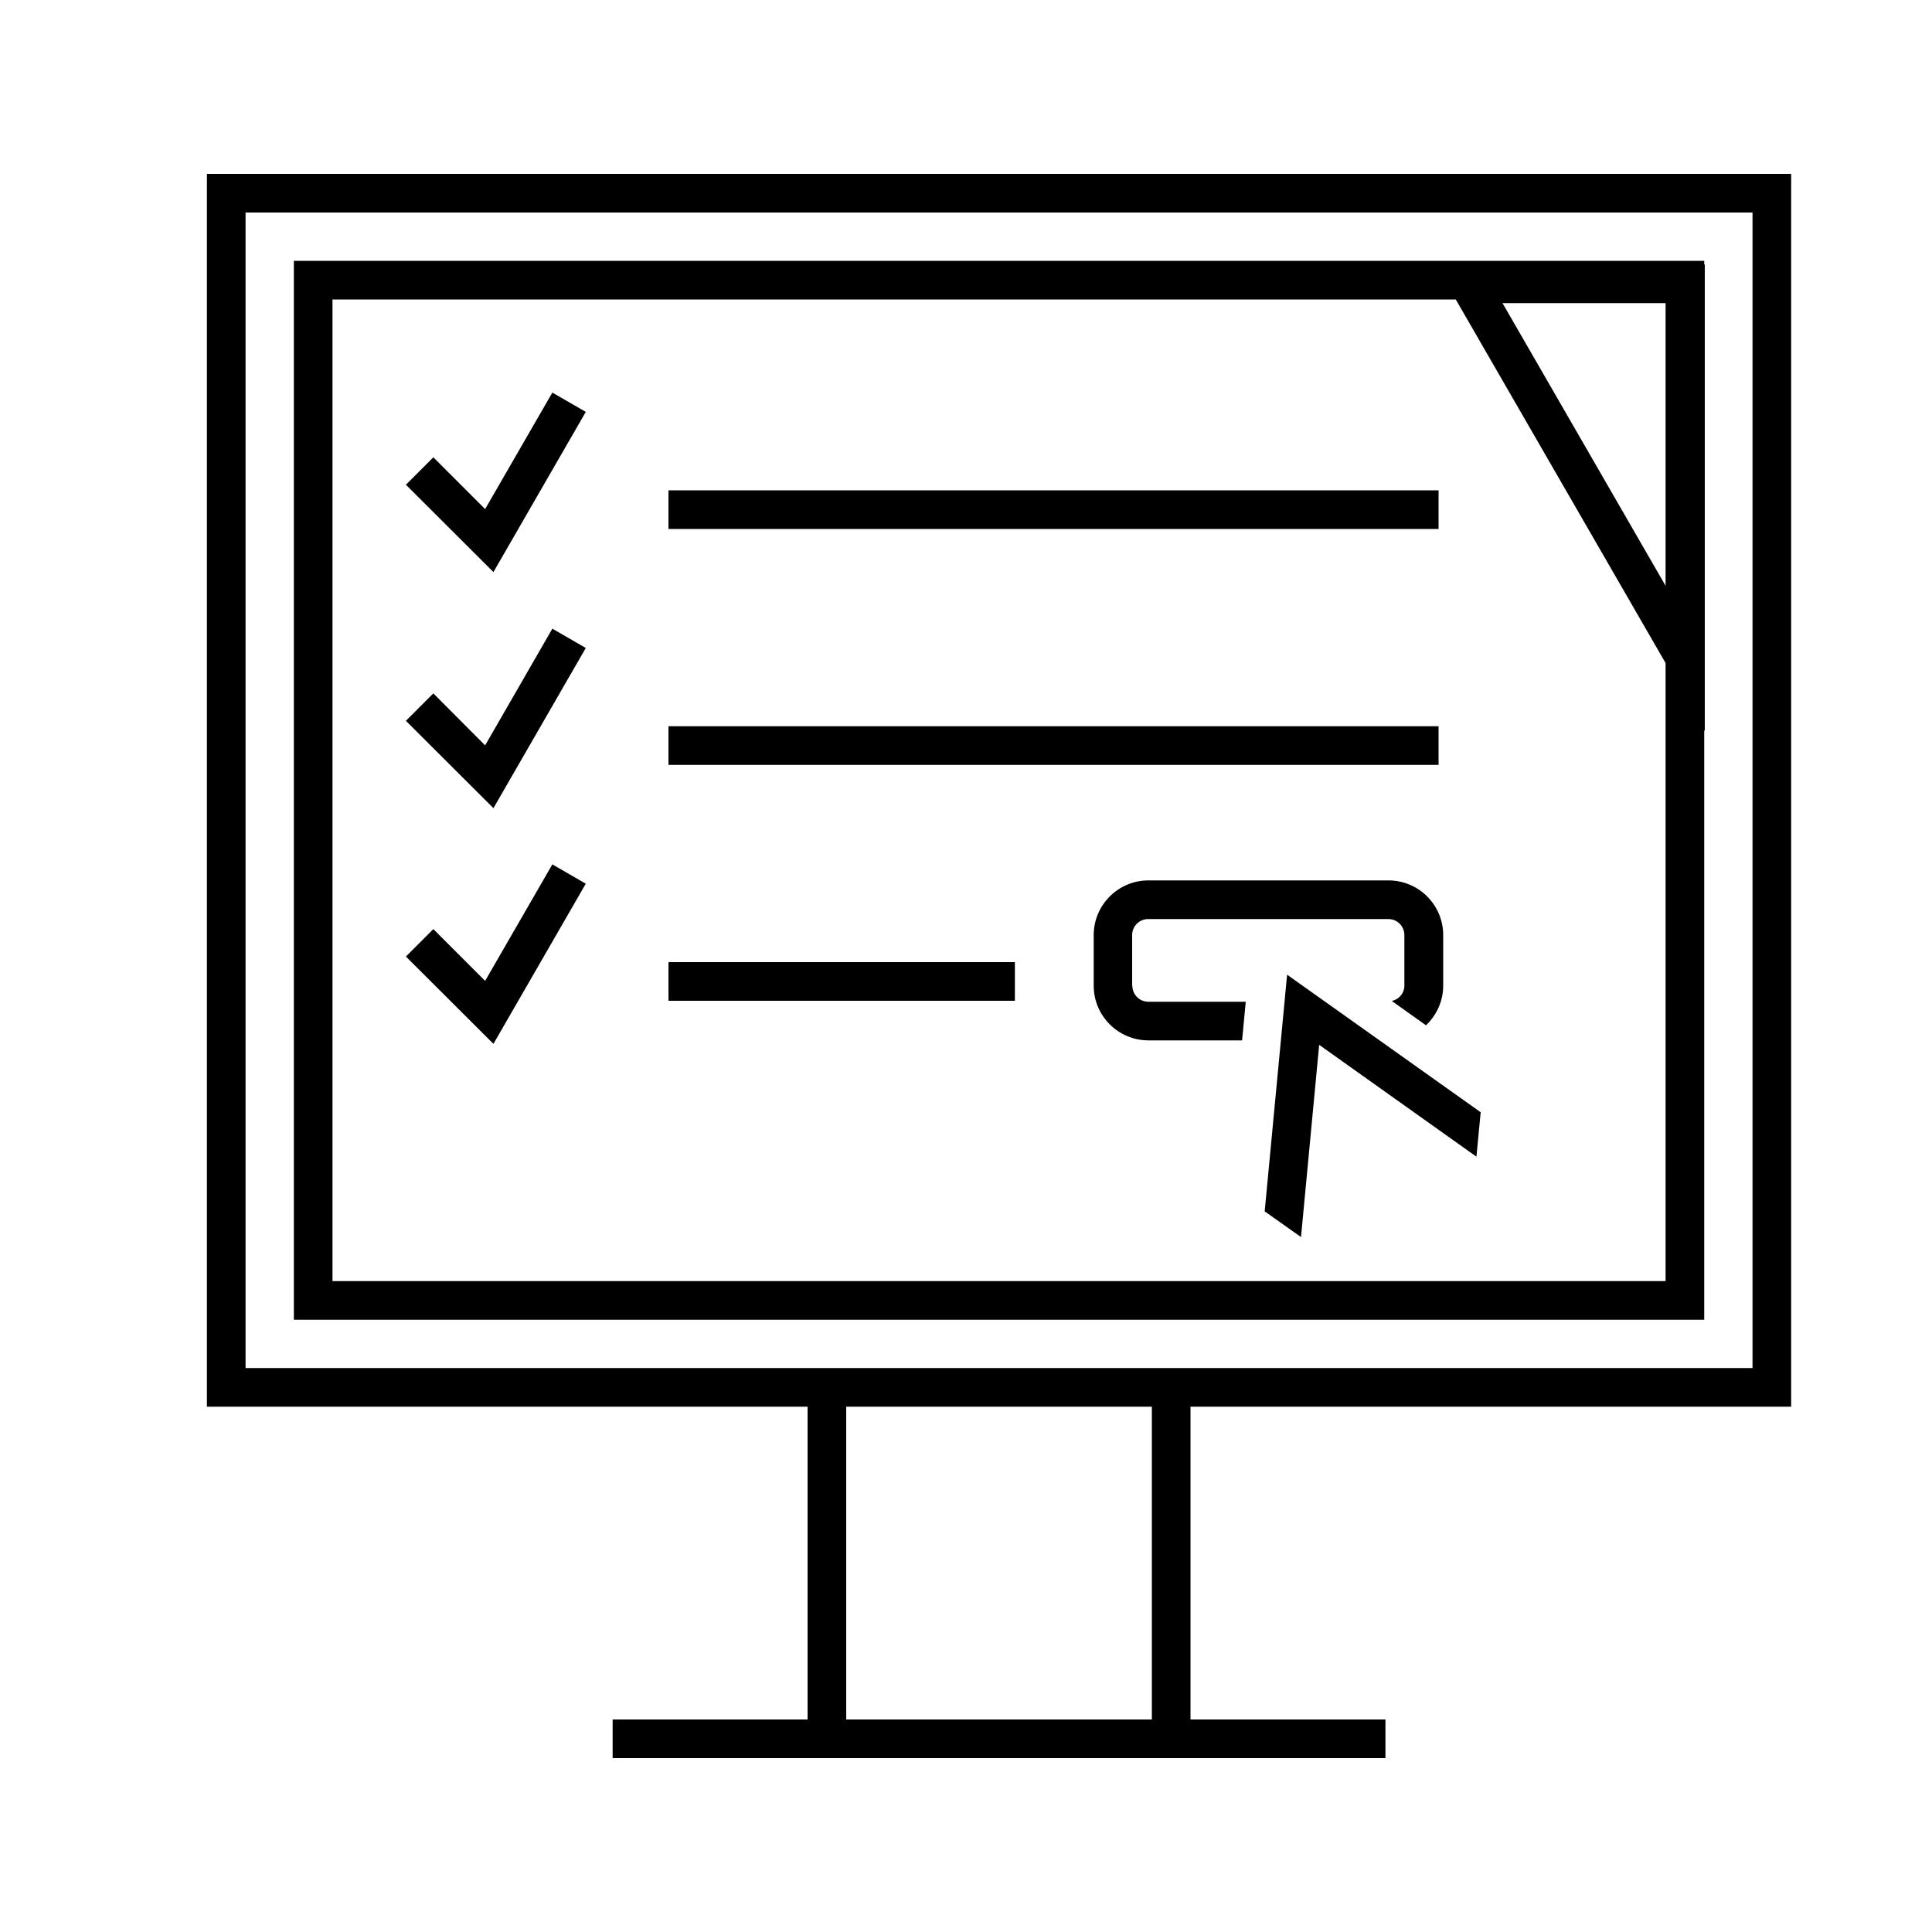
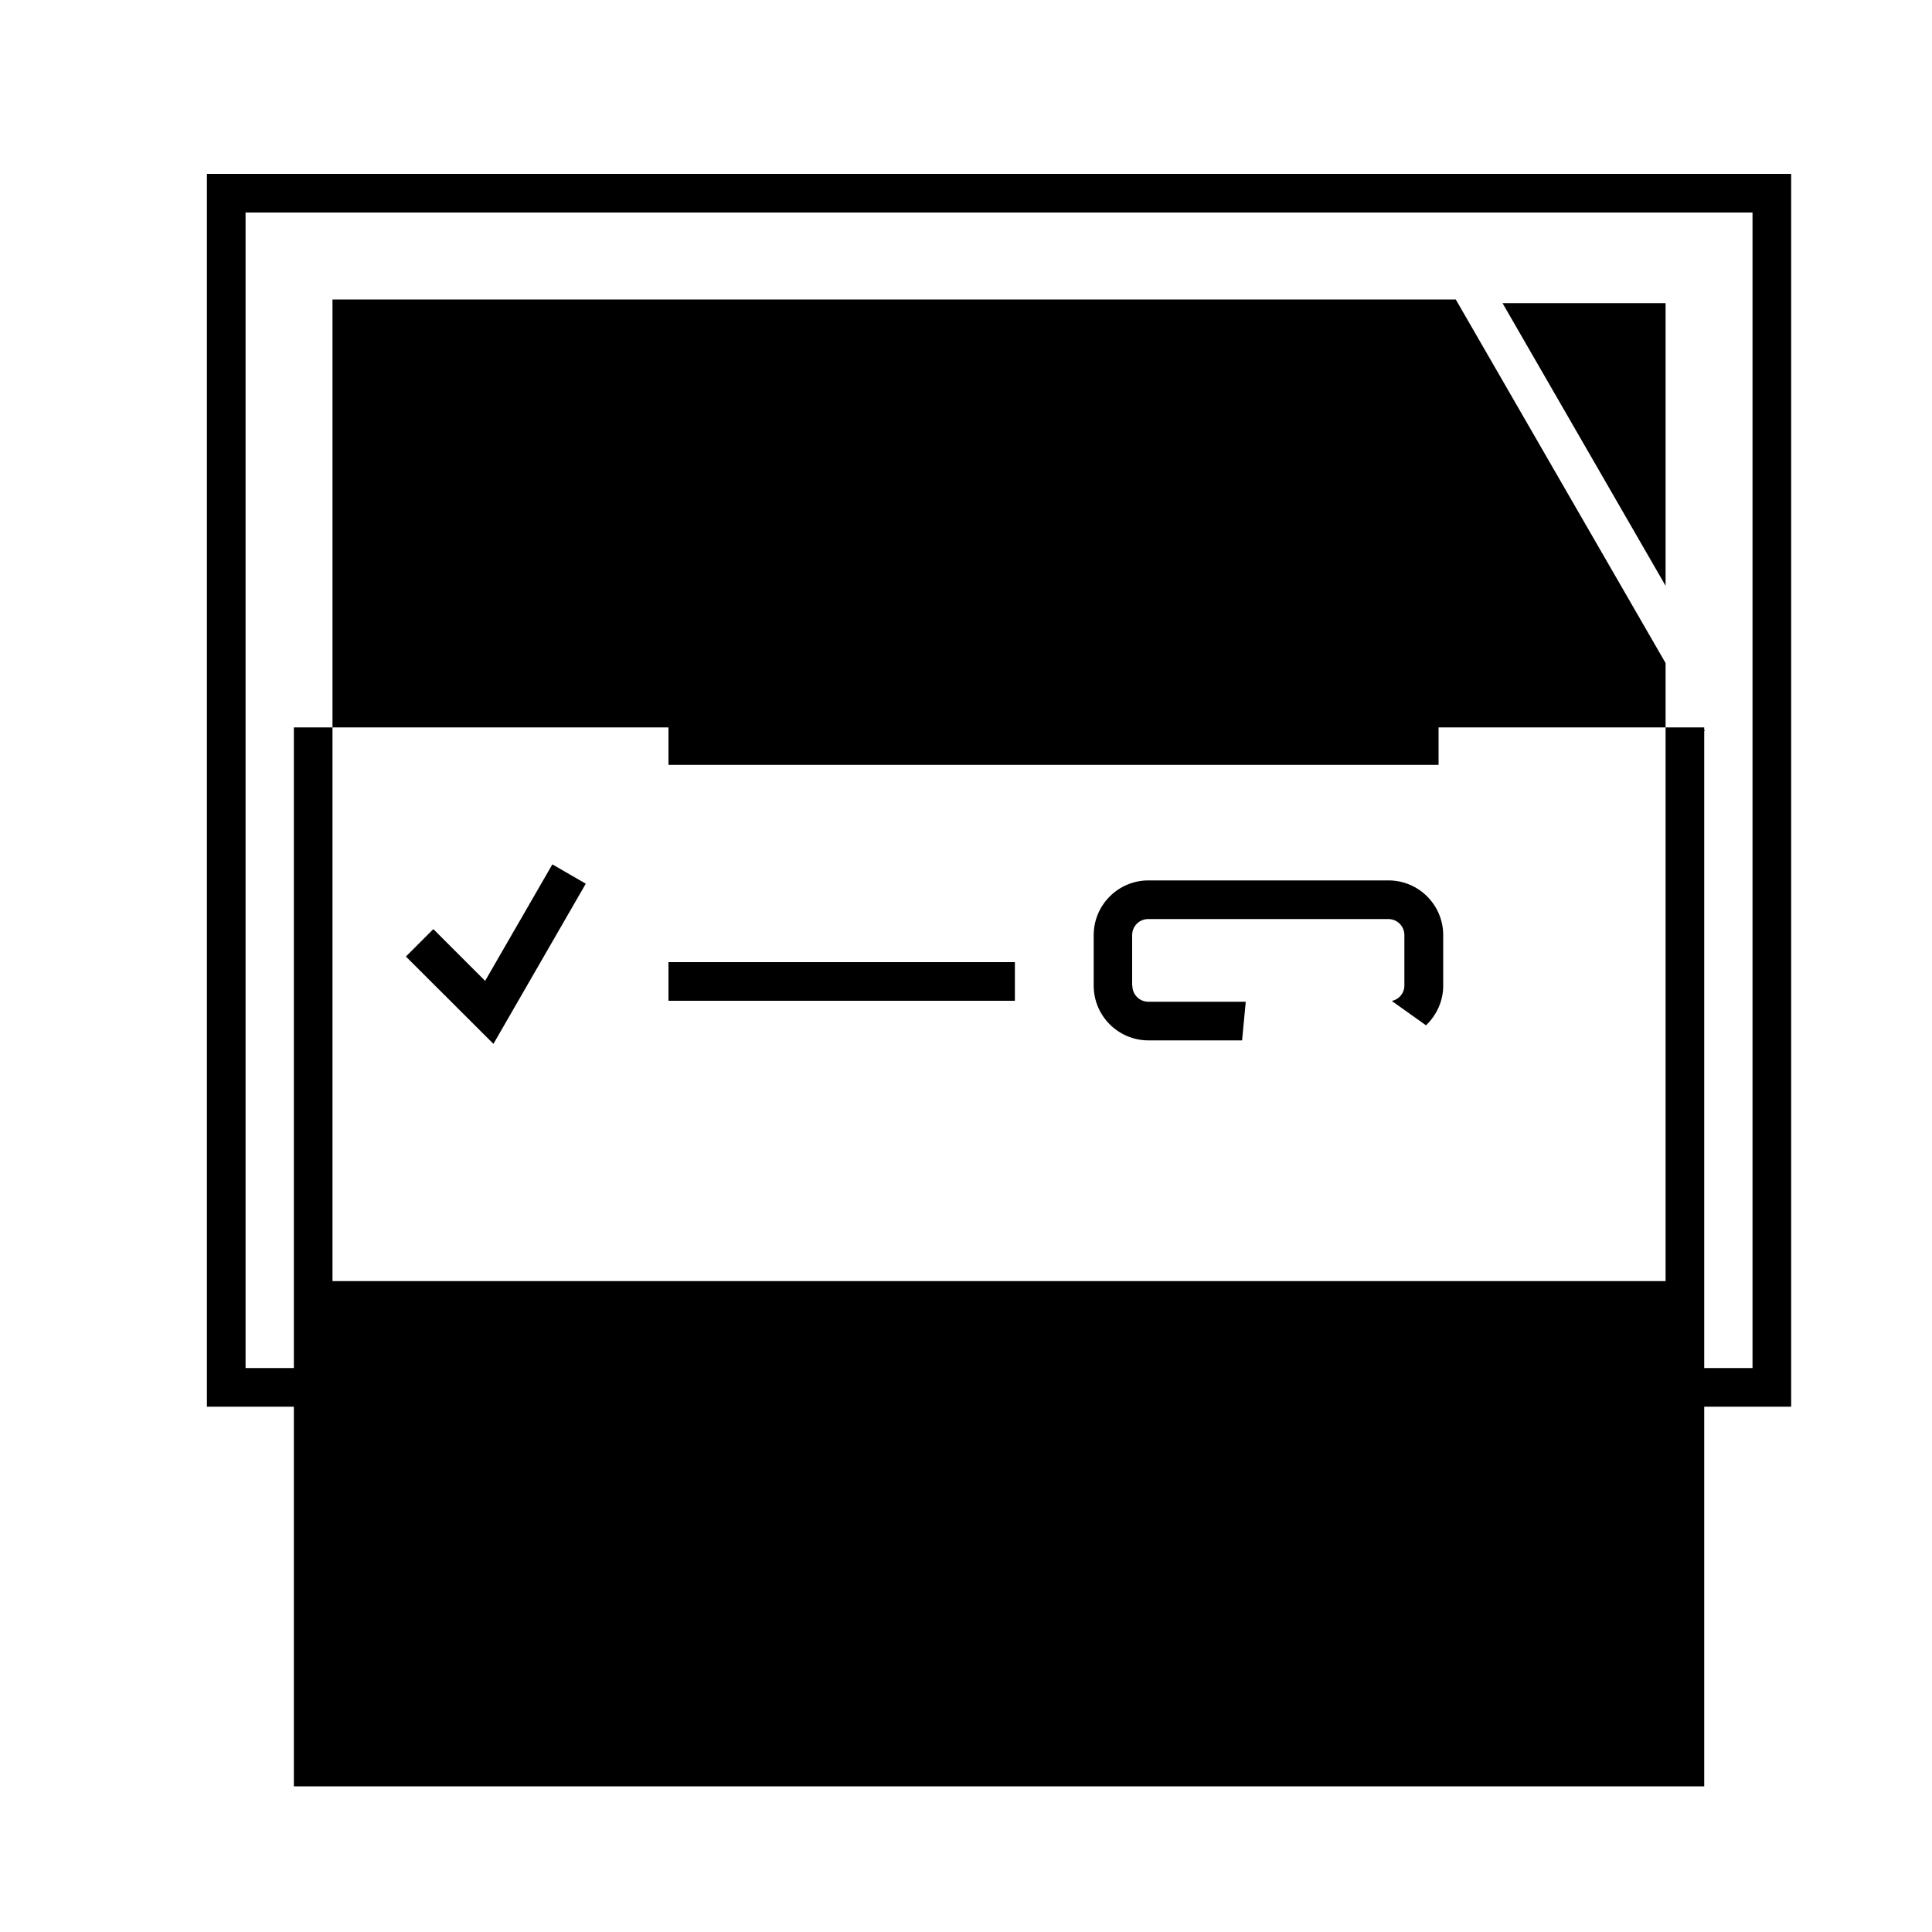
<svg xmlns="http://www.w3.org/2000/svg" id="ontwerp" viewBox="0 0 100 100">
  <path d="M10.71,9v63.81h31.09v16.19h-10.09v2h40v-2h-10.09v-16.19h31.09V9H10.71ZM59.62,89h-15.82v-16.19h15.82v16.19ZM90.71,70.81H12.71V11h78v59.81Z" />
-   <path d="M88.21,37.78l.03.06V13.69h-.03v-.19H15.21v54.81h73v-30.53ZM86.21,15.69v14.63l-8.44-14.63h8.44ZM17.21,66.31V15.5h58.14l10.86,18.82v31.99H17.21Z" />
+   <path d="M88.21,37.78l.03.06h-.03v-.19H15.21v54.81h73v-30.53ZM86.21,15.69v14.63l-8.44-14.63h8.44ZM17.21,66.31V15.5h58.14l10.86,18.82v31.99H17.21Z" />
  <polygon points="25.11 26.35 22.43 23.67 21.01 25.09 25.54 29.61 30.32 21.32 28.59 20.32 25.11 26.35" />
  <rect x="34.6" y="25.38" width="39.86" height="2" />
  <rect x="34.6" y="37.59" width="39.86" height="2" />
  <rect x="34.6" y="49.8" width="17.93" height="2" />
-   <polygon points="25.11 38.58 22.43 35.89 21.01 37.31 25.54 41.83 30.32 33.54 28.59 32.54 25.11 38.58" />
  <polygon points="25.11 50.77 22.43 48.09 21.01 49.51 25.54 54.03 30.32 45.74 28.59 44.74 25.11 50.77" />
-   <polygon points="65.46 62.7 67.34 64.03 68.28 54.08 76.42 59.87 76.64 57.57 66.62 50.45 65.46 62.7" />
  <path d="M58.6,51.02v-2.62c0-.46.37-.83.83-.83h12.43c.46,0,.83.37.83.83v2.62c0,.39-.28.71-.65.79l1.77,1.26c.54-.52.89-1.24.89-2.05v-2.62c0-1.56-1.27-2.83-2.83-2.83h-12.43c-1.56,0-2.83,1.27-2.83,2.83v2.62c0,1.56,1.27,2.83,2.83,2.83h4.85l.19-2h-5.04c-.46,0-.83-.37-.83-.83Z" />
</svg>